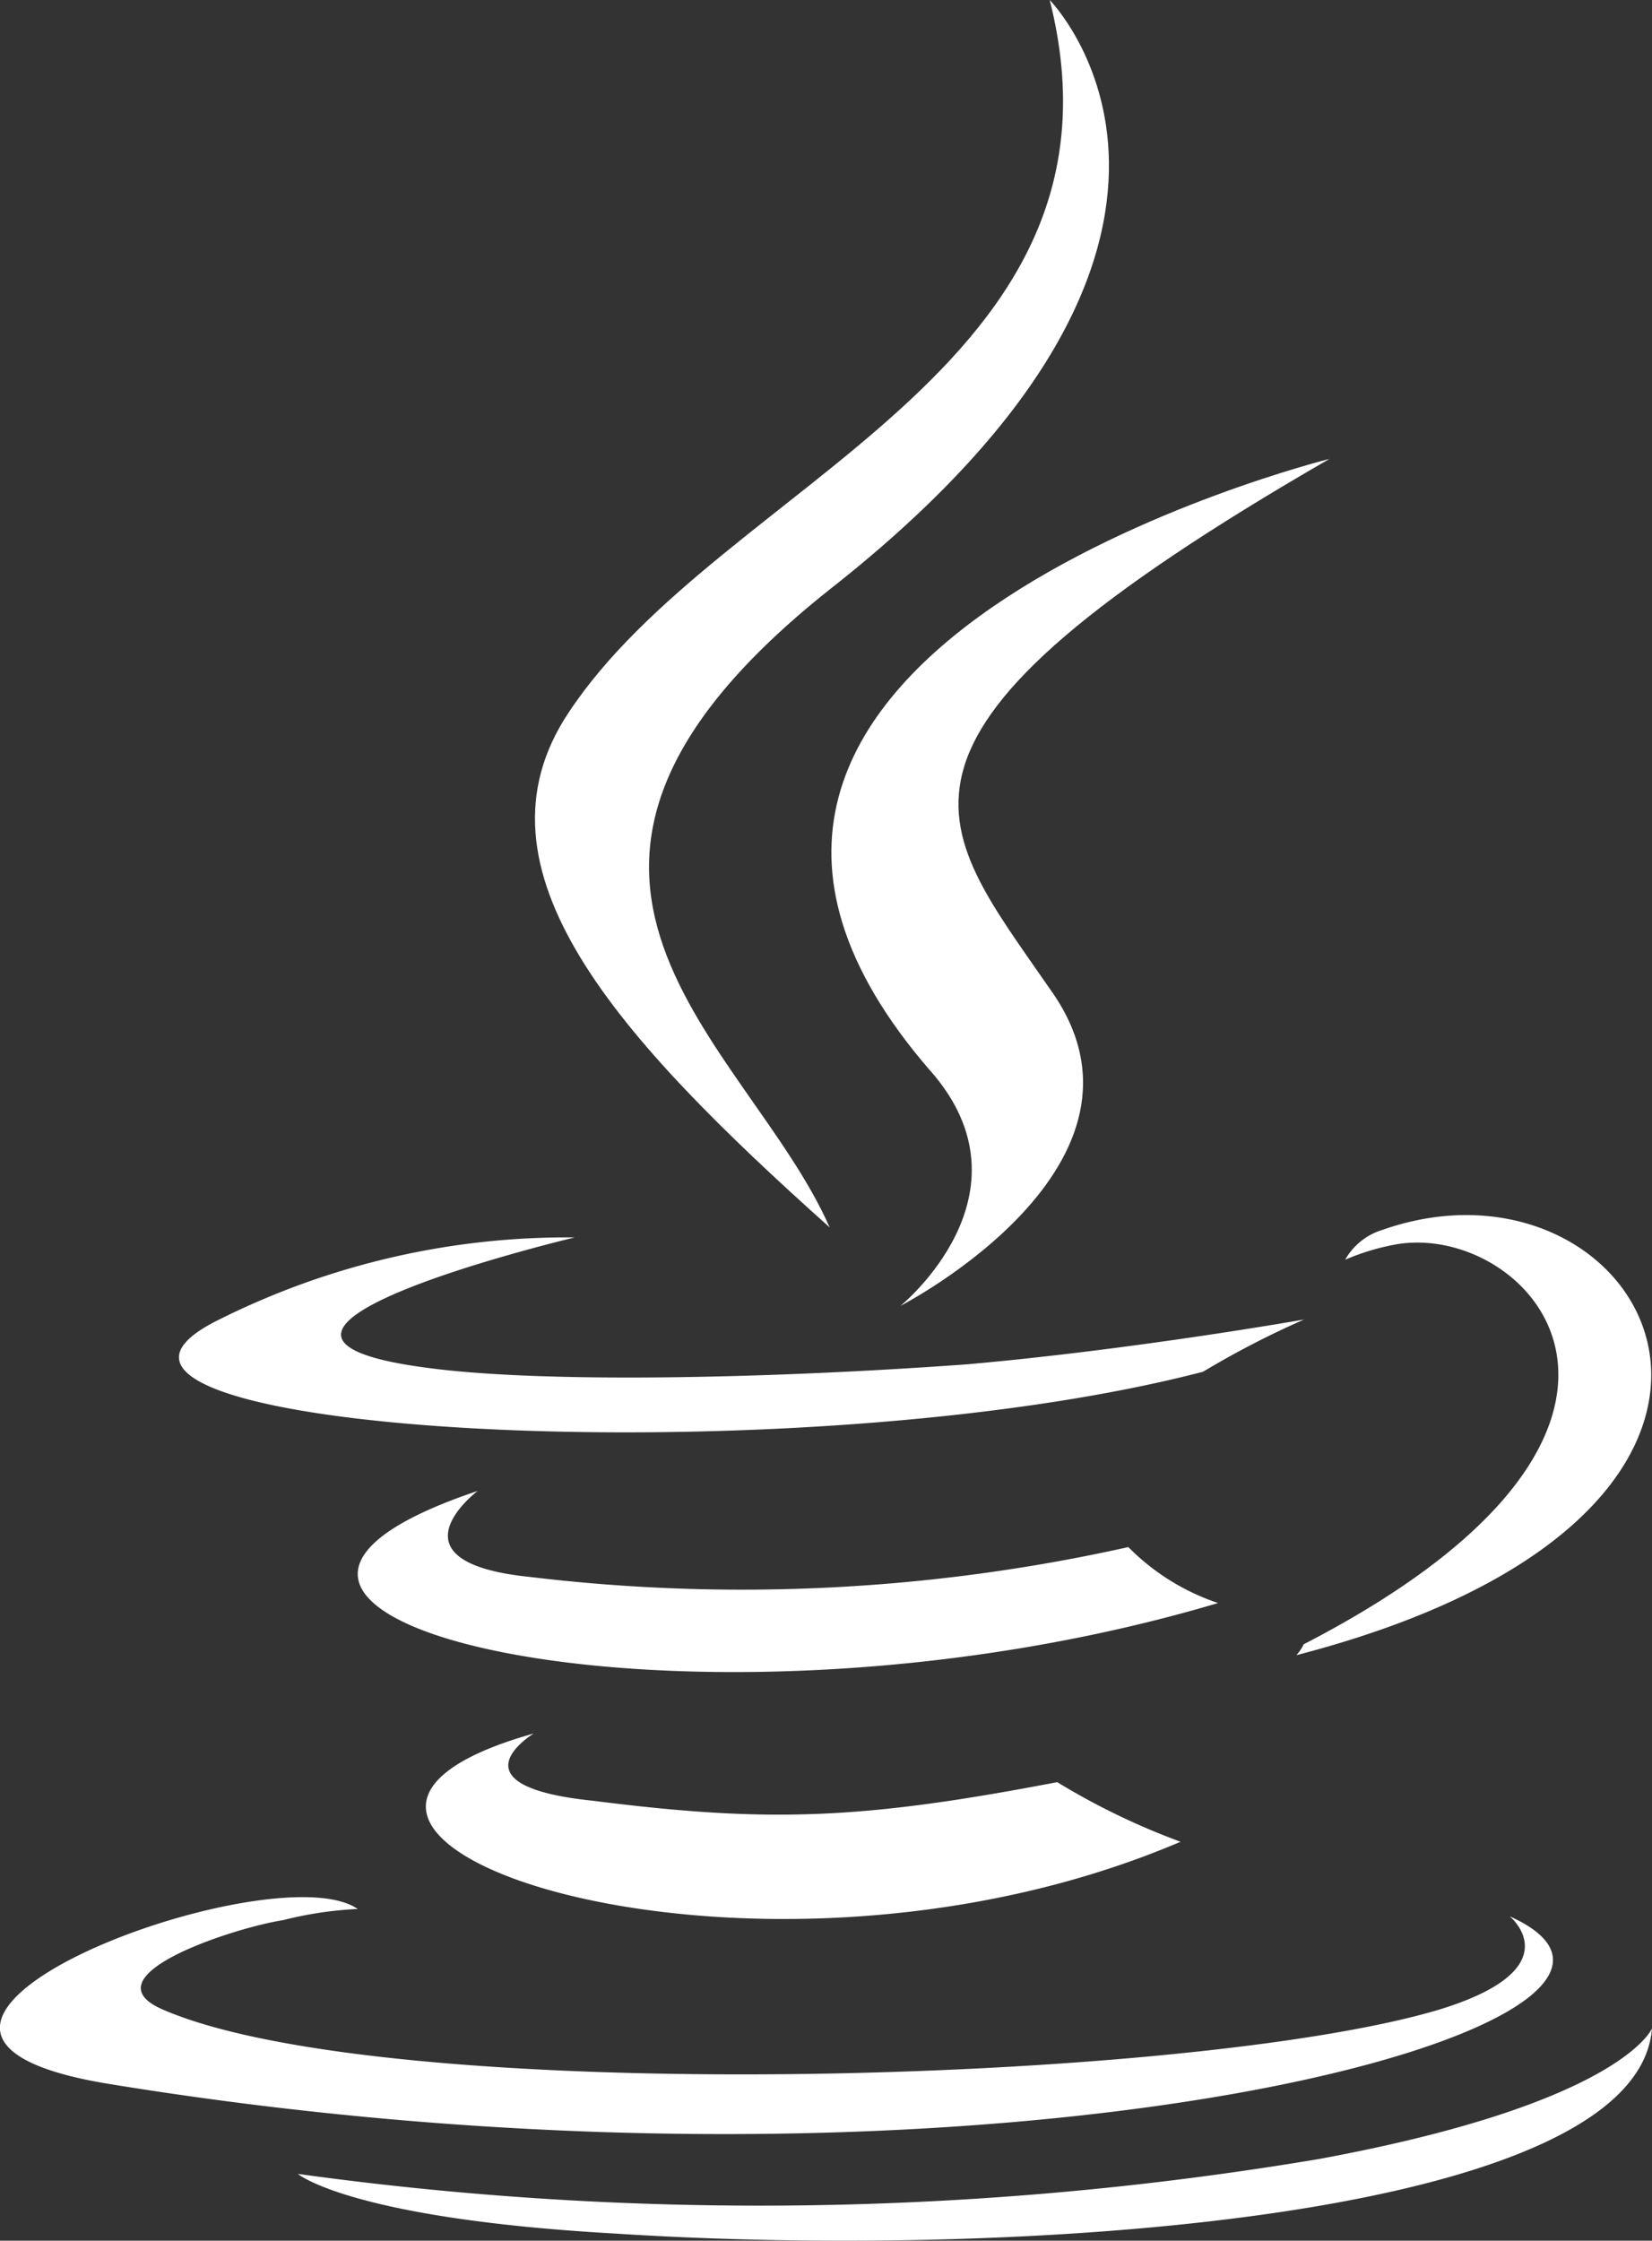
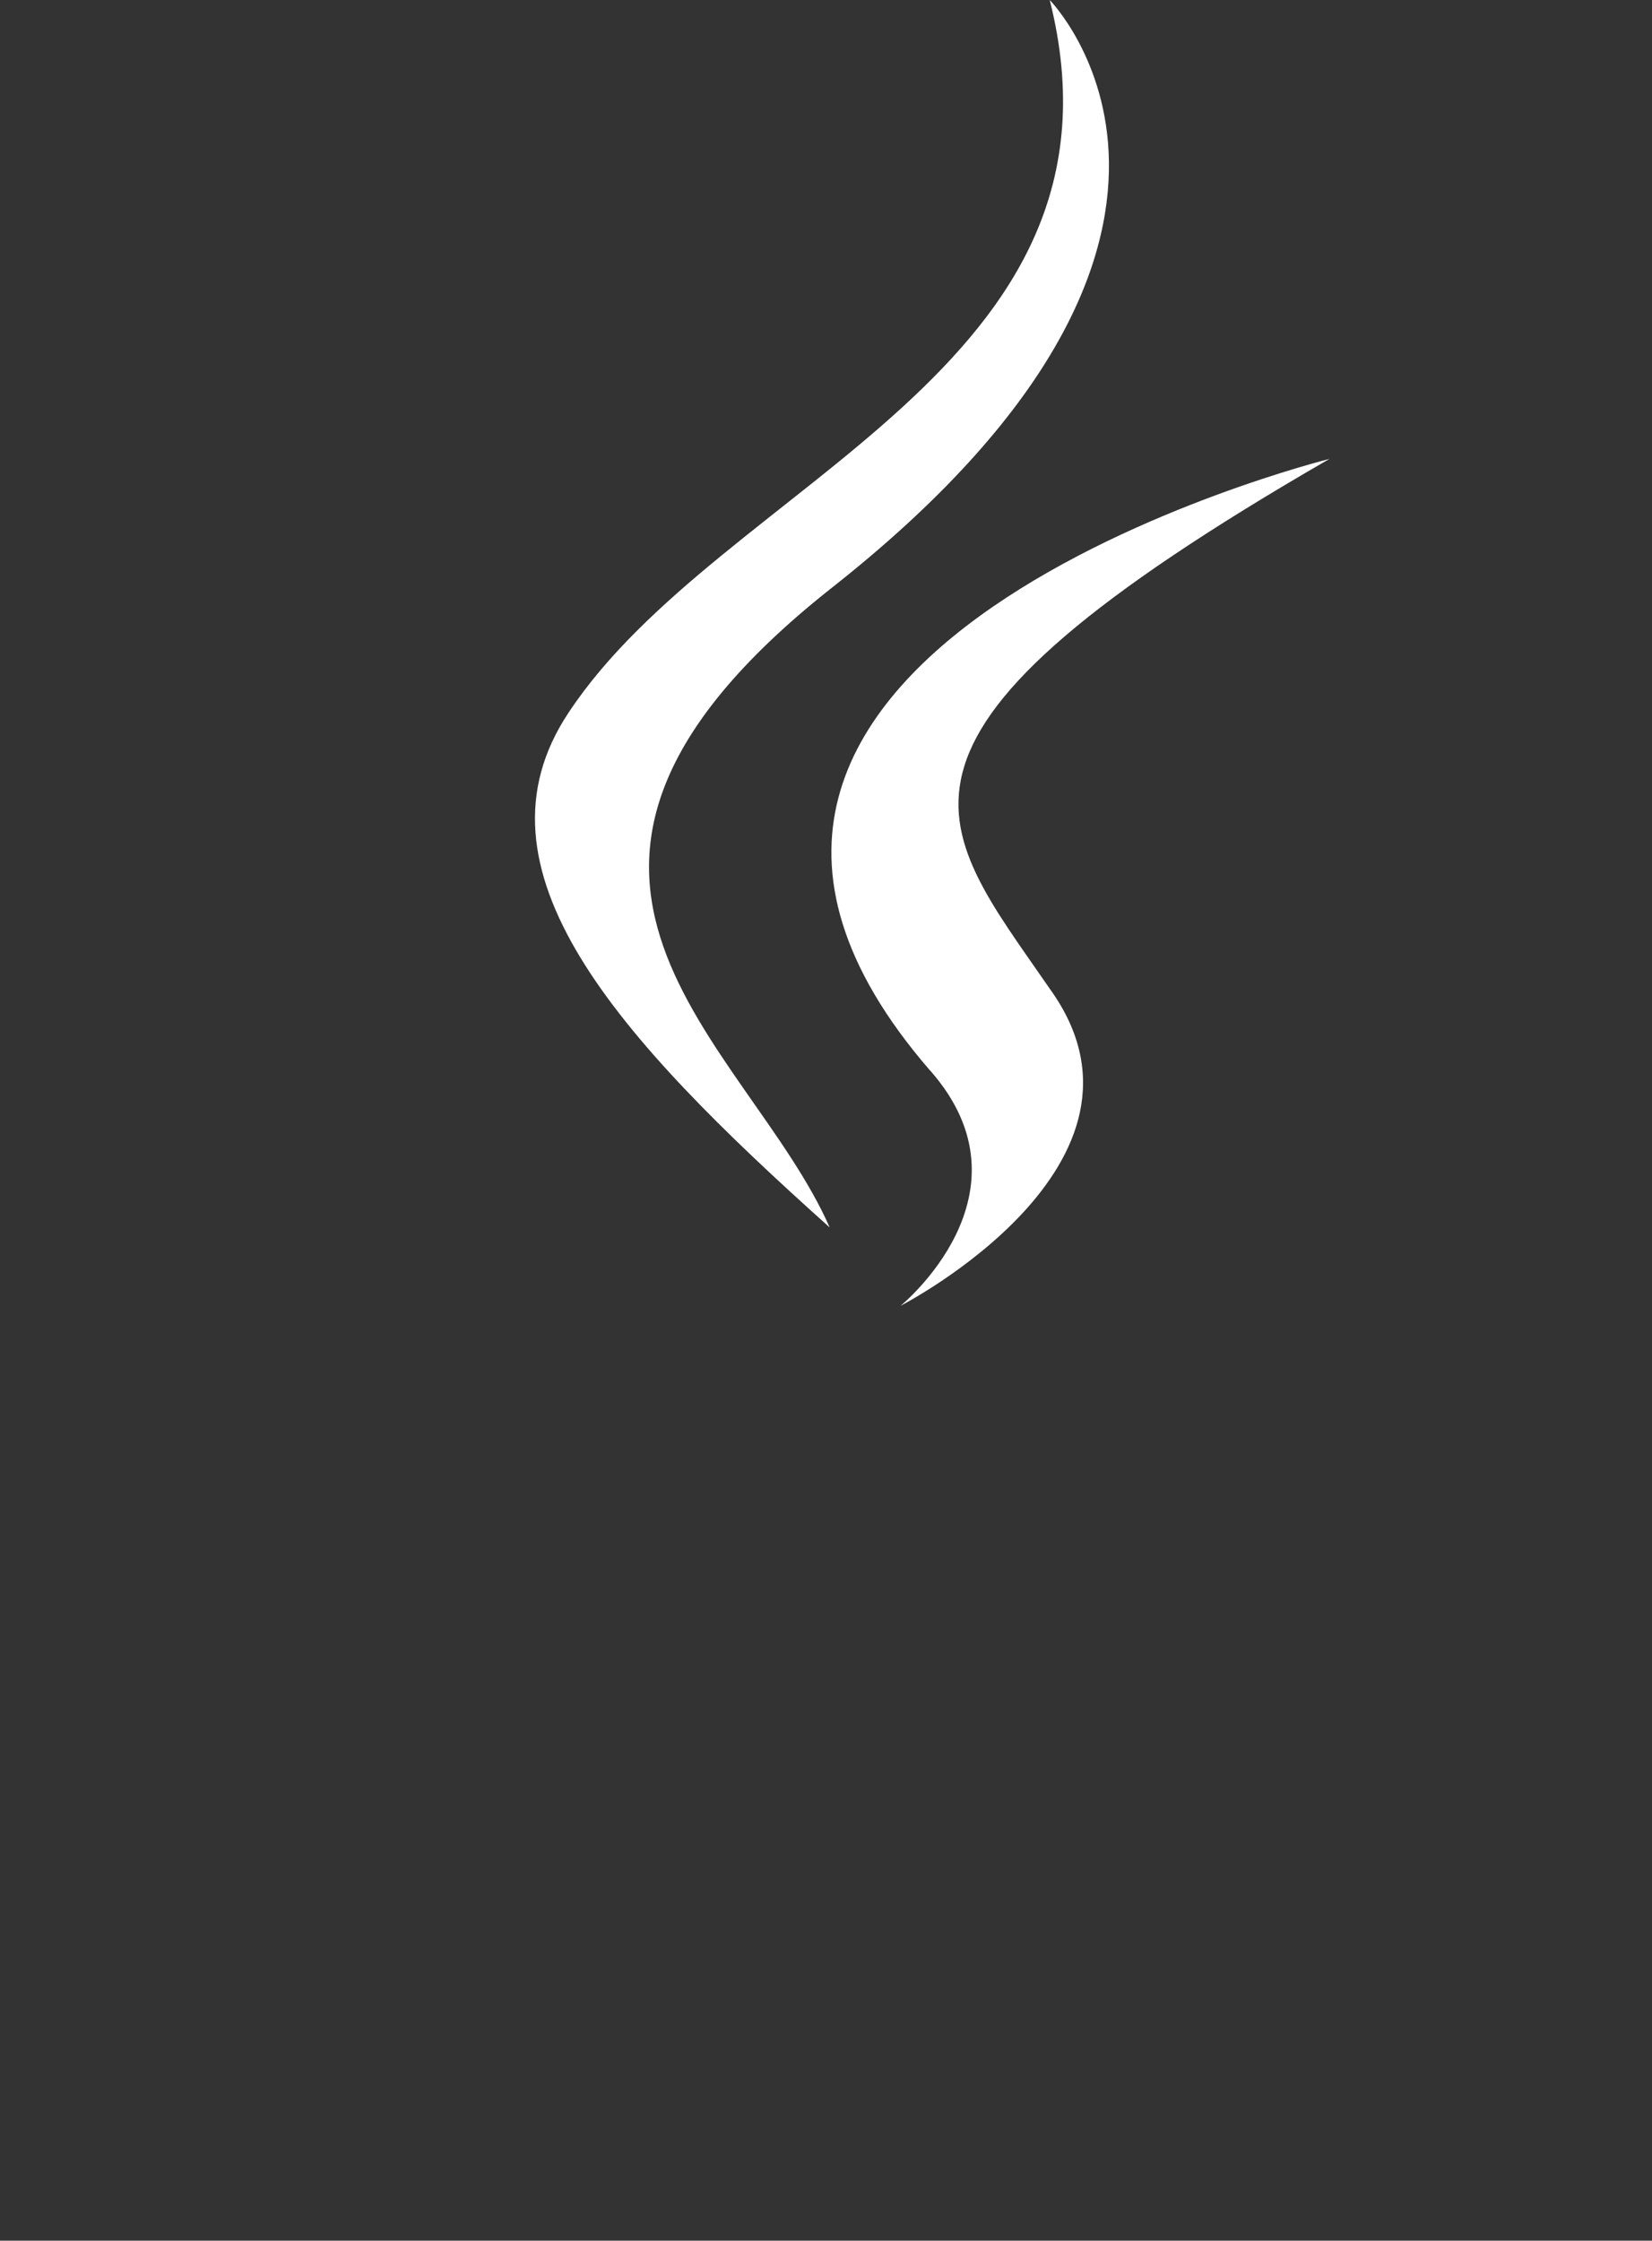
<svg xmlns="http://www.w3.org/2000/svg" width="57.53" height="78" viewBox="0 0 57.53 78">
  <rect x="0" y="0" width="57.53" height="78" fill="#333333" stroke="none" />
  <g id="Group_181968" data-name="Group 181968" transform="translate(-353.876 -2055.487)">
    <g id="layer1" transform="translate(353.876 2055.487)">
      <g id="Ebene_x0020_1" transform="translate(0 0)">
        <g id="_198302696" transform="translate(0 0)">
-           <path id="_227268128" d="M27.167,189.236s-3,1.818,2.084,2.338c6.122.779,9.379.649,16.153-.649A24.461,24.461,0,0,0,49.7,193c-15.241,6.494-34.521-.39-22.536-3.766Zm-1.954-8.442s-3.257,2.468,1.824,2.987a61.79,61.79,0,0,0,20.843-1.039,7.948,7.948,0,0,0,3.126,1.948c-18.368,5.455-38.95.519-25.793-3.9ZM61.167,195.6s2.215,1.818-2.475,3.247c-8.728,2.6-36.605,3.377-44.421,0-2.736-1.169,2.475-2.857,4.168-3.117a13.021,13.021,0,0,1,2.605-.39c-3-2.078-19.931,4.286-8.6,6.1,31.134,5.065,56.8-2.208,48.72-5.844ZM28.6,171.963s-14.2,3.377-5.08,4.546c3.908.519,11.594.39,18.758-.13C48.14,175.859,54,174.82,54,174.82a31.381,31.381,0,0,0-3.517,1.818c-14.46,3.766-42.206,2.078-34.26-1.818A27.093,27.093,0,0,1,28.6,171.963ZM54,186.119c14.59-7.533,7.816-14.806,3.126-13.9a8.166,8.166,0,0,0-1.693.519,2.232,2.232,0,0,1,1.3-1.039c9.249-3.247,16.544,9.74-3,14.806a1.61,1.61,0,0,0,.261-.39ZM30.033,206.64c14.069.909,35.563-.519,36.084-7.143,0,0-1.042,2.6-11.594,4.546a117.607,117.607,0,0,1-35.563.519s1.824,1.559,11.073,2.078Z" transform="translate(-8.587 -128.887)" fill="#fff" />
          <path id="_230367536" d="M100.539,2.985s8.052,8.182-7.663,20.52c-12.6,10-2.857,15.715,0,22.208-7.4-6.623-12.728-12.468-9.091-17.923,5.325-8.052,20-11.948,16.754-24.806ZM96.383,40.259c3.766,4.286-1.039,8.182-1.039,8.182s9.611-4.935,5.195-11.039c-4.026-5.844-7.143-8.7,9.741-18.442,0,0-26.624,6.624-13.9,21.3Z" transform="translate(-63.983 -2.985)" fill="#fff" />
        </g>
      </g>
    </g>
  </g>
</svg>